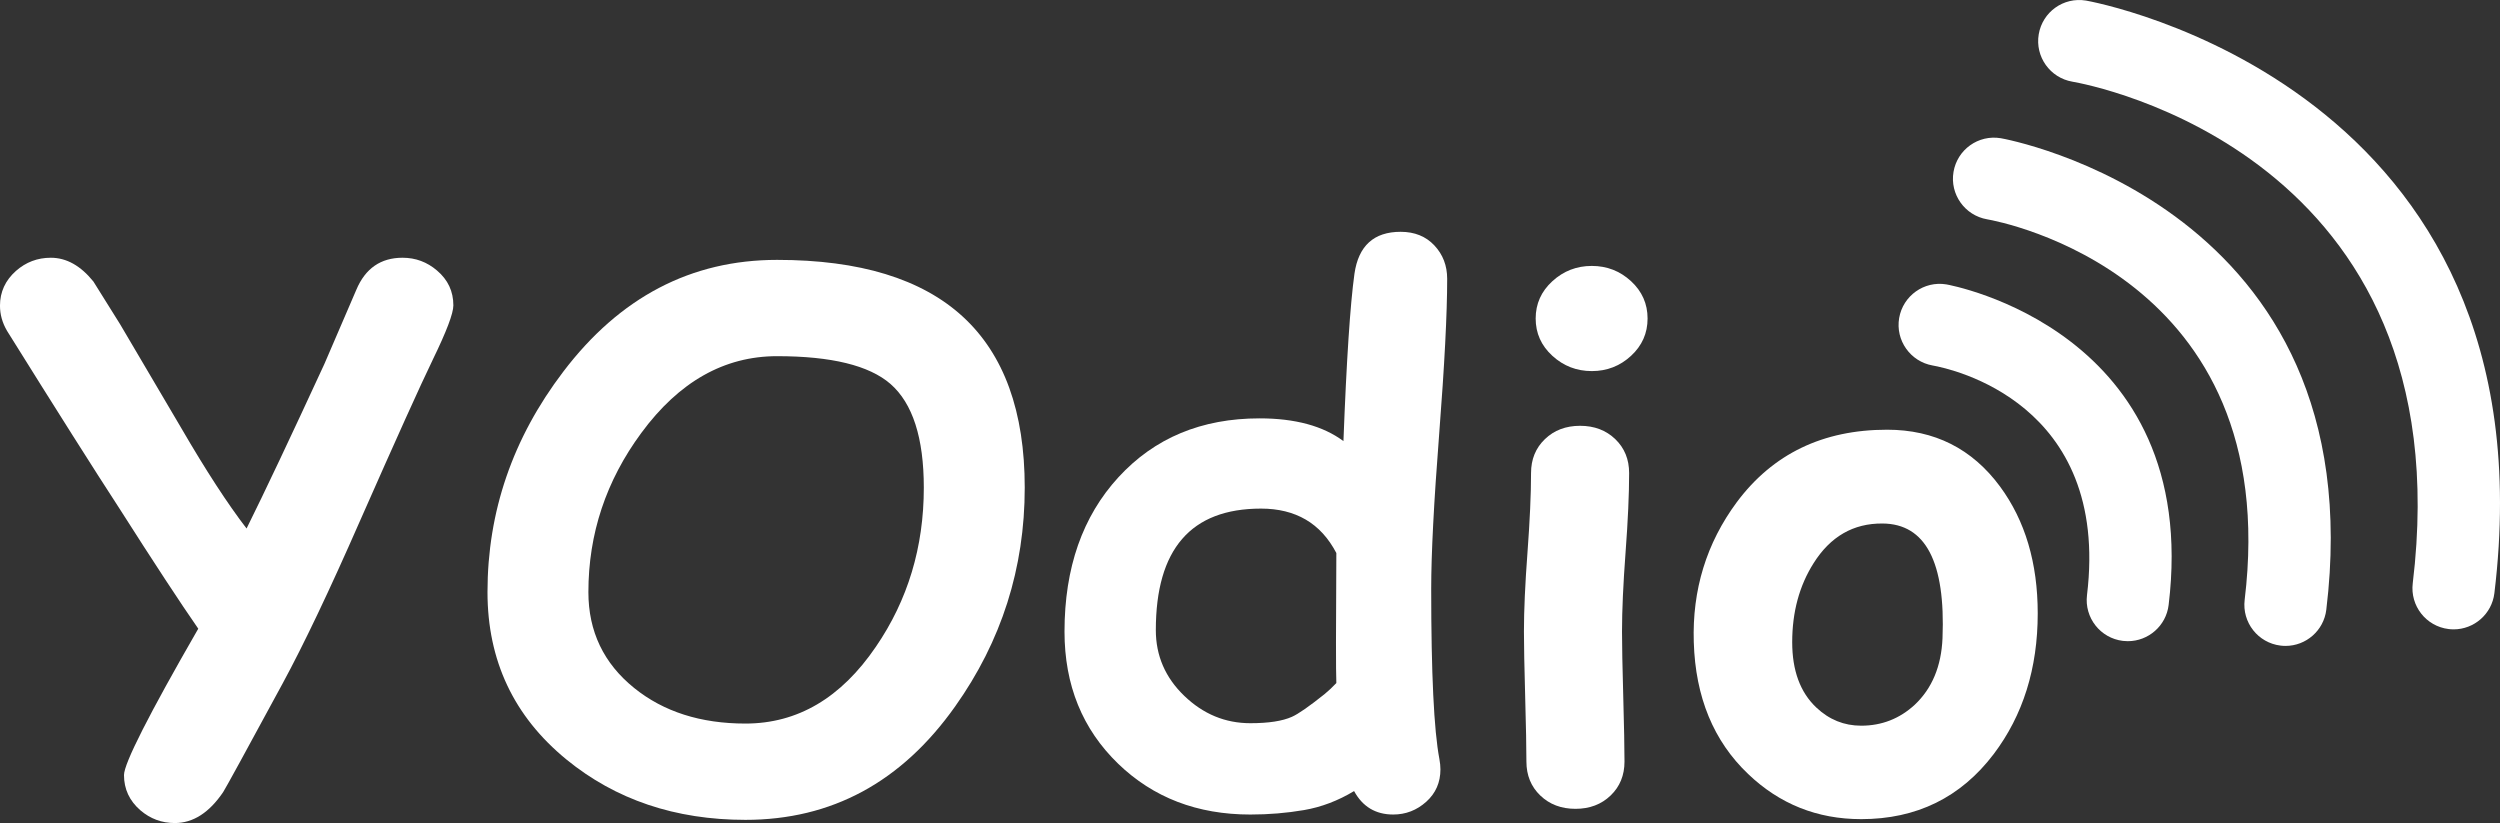
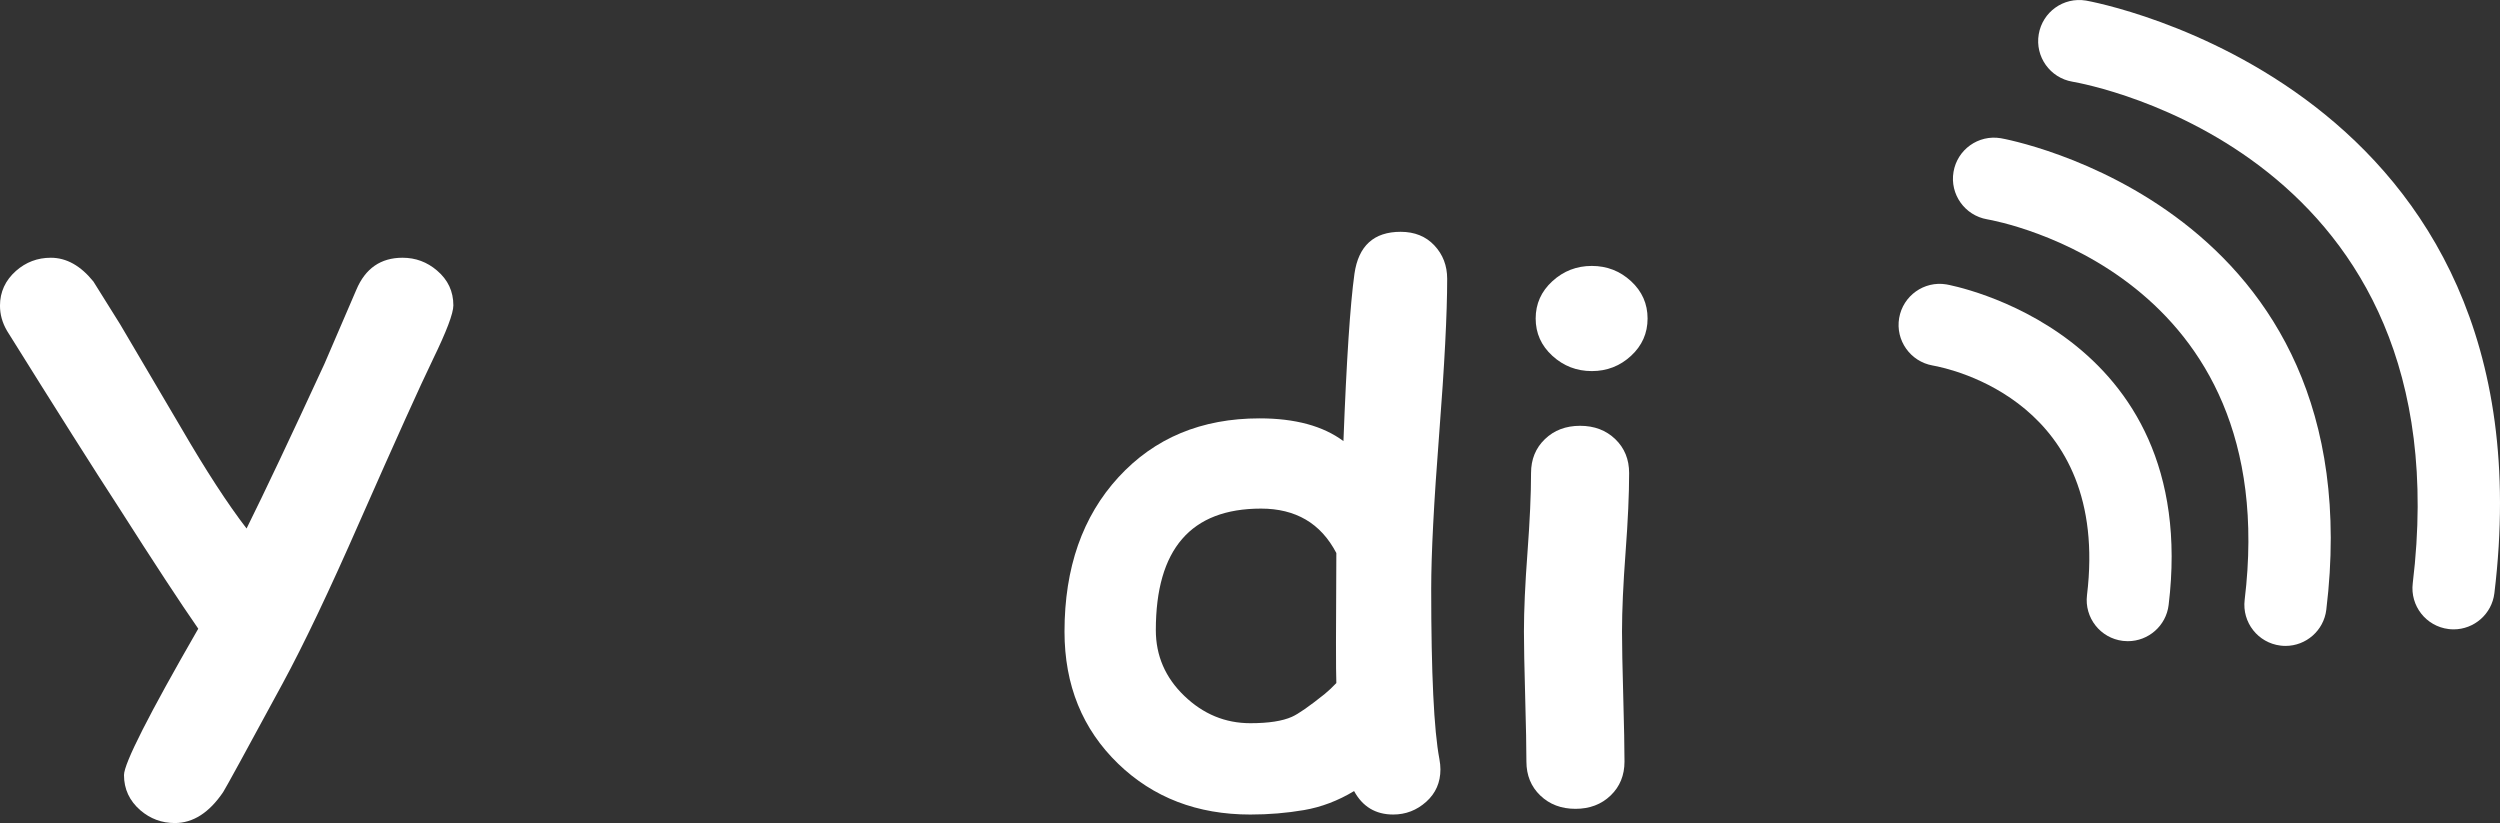
<svg xmlns="http://www.w3.org/2000/svg" id="Layer_1" viewBox="0 0 243.189 80.062">
  <rect x="0" y="0" width="243.189" height="80.062" fill="#333333" stroke="none" />
  <defs>
    <style>.cls-1{fill:#fff;}</style>
  </defs>
  <path class="cls-1" d="m42.098,34.991c-1.175,2.419-3.537,7.65-7.085,15.692-2.95,6.729-5.461,12.006-7.535,15.83-3.595,6.637-5.519,10.15-5.772,10.542-1.36,2.005-2.927,3.007-4.701,3.007-1.268,0-2.385-.414-3.353-1.244-1.06-.922-1.59-2.062-1.59-3.422,0-1.129,2.407-5.876,7.224-14.24-1.775-2.558-4.32-6.439-7.639-11.648-2.488-3.824-6.141-9.597-10.957-17.316-.46-.783-.691-1.602-.691-2.454,0-1.336.519-2.465,1.556-3.387.968-.852,2.096-1.279,3.387-1.279,1.52,0,2.903.772,4.147,2.316l2.592,4.147c.161.276,2.143,3.641,5.945,10.092,2.397,4.125,4.516,7.385,6.36,9.782,1.75-3.526,4.274-8.86,7.569-16.003.691-1.59,1.728-3.998,3.11-7.224.875-2.074,2.373-3.111,4.494-3.111,1.267,0,2.385.415,3.353,1.244,1.06.899,1.59,2.028,1.59,3.387,0,.784-.668,2.546-2.005,5.288Z" />
-   <path class="cls-1" d="m72.514,79.752c-6.821,0-12.628-1.959-17.42-5.876-5.116-4.193-7.673-9.62-7.673-16.279,0-7.835,2.454-14.977,7.362-21.43,5.507-7.258,12.442-10.887,20.807-10.887,8.041,0,14.067,1.844,18.076,5.53,4.01,3.687,6.015,9.229,6.015,16.625,0,7.835-2.259,14.932-6.774,21.291-5.208,7.351-12.006,11.026-20.393,11.026Zm3.076-45.105c-5.139,0-9.54,2.488-13.204,7.465-3.434,4.655-5.15,9.816-5.15,15.485,0,3.825,1.486,6.936,4.459,9.332,2.857,2.305,6.463,3.456,10.818,3.456,5.068,0,9.297-2.488,12.685-7.466,3.11-4.539,4.666-9.7,4.666-15.484,0-4.839-1.083-8.203-3.249-10.092-2.073-1.797-5.749-2.696-11.025-2.696Z" />
  <path class="cls-1" d="m130.684,42.906c.299-7.857.656-13.284,1.071-16.279.392-2.718,1.889-4.078,4.493-4.078,1.359,0,2.454.442,3.283,1.326.83.885,1.244,1.966,1.244,3.246,0,3.374-.259,8.4-.777,15.079-.519,6.678-.777,11.704-.777,15.078,0,8.238.265,13.753.795,16.545.069.372.103.71.103,1.013,0,1.279-.461,2.332-1.383,3.158s-1.993,1.239-3.214,1.239c-1.706,0-2.973-.761-3.803-2.281-1.566.944-3.191,1.56-4.873,1.849-1.683.288-3.422.433-5.219.433-5.162,0-9.448-1.647-12.857-4.942-3.479-3.364-5.22-7.65-5.22-12.858,0-6.197,1.751-11.204,5.254-15.018,3.502-3.813,8.076-5.72,13.722-5.72,1.728,0,3.272.185,4.632.553,1.359.369,2.534.922,3.525,1.659Zm-.691,10.888c-.761-1.452-1.752-2.535-2.973-3.249-1.222-.714-2.673-1.071-4.354-1.071-3.411,0-5.969.985-7.674,2.956-1.705,1.97-2.558,4.925-2.558,8.865,0,2.488.922,4.62,2.766,6.394,1.843,1.774,3.985,2.661,6.429,2.661,1.773,0,3.122-.208,4.044-.622.622-.276,1.682-1.014,3.18-2.212.392-.323.771-.68,1.141-1.072-.047-1.105-.047-5.322,0-12.649Z" />
  <path class="cls-1" d="m157.782,61.432c0,1.313.04,3.422.121,6.325.08,2.903.121,5.012.121,6.325,0,1.337-.449,2.437-1.349,3.301-.898.864-2.039,1.297-3.421,1.297-1.383,0-2.523-.433-3.422-1.297-.899-.864-1.349-1.964-1.349-3.301,0-1.313-.04-3.422-.121-6.325-.08-2.903-.12-5.012-.12-6.325,0-2.05.114-4.619.346-7.707.23-3.088.345-5.657.345-7.708,0-1.336.45-2.437,1.349-3.301s2.039-1.296,3.422-1.296c1.382,0,2.522.432,3.422,1.296.898.864,1.348,1.965,1.348,3.301,0,2.051-.115,4.62-.346,7.708s-.346,5.657-.346,7.707Zm-2.938-25.334c-1.476,0-2.754-.496-3.837-1.486s-1.624-2.2-1.624-3.629c0-1.428.541-2.638,1.624-3.629s2.361-1.486,3.837-1.486c1.474,0,2.747.496,3.819,1.486,1.071.991,1.606,2.201,1.606,3.629,0,1.429-.535,2.639-1.606,3.629-1.072.991-2.346,1.486-3.819,1.486Z" />
-   <path class="cls-1" d="m181.043,79.682c-4.264,0-7.927-1.464-10.991-4.39-3.364-3.202-5.127-7.477-5.288-12.823-.161-5.092,1.232-9.631,4.182-13.618,3.503-4.7,8.376-7.051,14.621-7.051,4.607,0,8.271,1.844,10.991,5.53,2.441,3.318,3.663,7.432,3.663,12.339,0,5.347-1.429,9.909-4.286,13.688-3.202,4.217-7.5,6.325-12.892,6.325Zm2.074-28.757c-2.835-.022-5.07,1.268-6.706,3.871-1.382,2.189-2.073,4.747-2.073,7.673,0,2.766.783,4.886,2.35,6.36,1.245,1.175,2.696,1.763,4.356,1.763,2.005,0,3.744-.68,5.219-2.04,1.682-1.59,2.581-3.744,2.696-6.463.299-7.419-1.647-11.141-5.841-11.164Z" />
  <path class="cls-1" d="m206.989,62.372c-.16,0-.322-.01-.486-.029-2.193-.266-3.755-2.259-3.489-4.453,2.269-18.727-13.239-22.023-15.016-22.337-2.168-.384-3.628-2.448-3.256-4.618.373-2.169,2.426-3.629,4.59-3.271.249.042,24.862,4.46,21.623,31.188-.246,2.029-1.972,3.519-3.966,3.519Z" />
  <path class="cls-1" d="m222.326,62.831c-.16,0-.323-.01-.486-.03-2.193-.266-3.755-2.259-3.489-4.452,3.836-31.644-23.872-36.812-25.054-37.016-2.172-.376-3.637-2.439-3.268-4.612.369-2.172,2.41-3.636,4.595-3.277.365.061,36.435,6.537,31.668,45.868-.246,2.029-1.972,3.519-3.966,3.519Z" />
  <path class="cls-1" d="m238.676,61.221c-.16,0-.322-.01-.486-.03-2.193-.266-3.755-2.259-3.489-4.452,5.061-41.753-31.55-48.526-33.11-48.794-2.174-.373-3.64-2.436-3.272-4.61.367-2.174,2.411-3.642,4.597-3.279.458.077,45.721,8.204,39.727,57.647-.246,2.029-1.972,3.519-3.966,3.519Z" />
</svg>